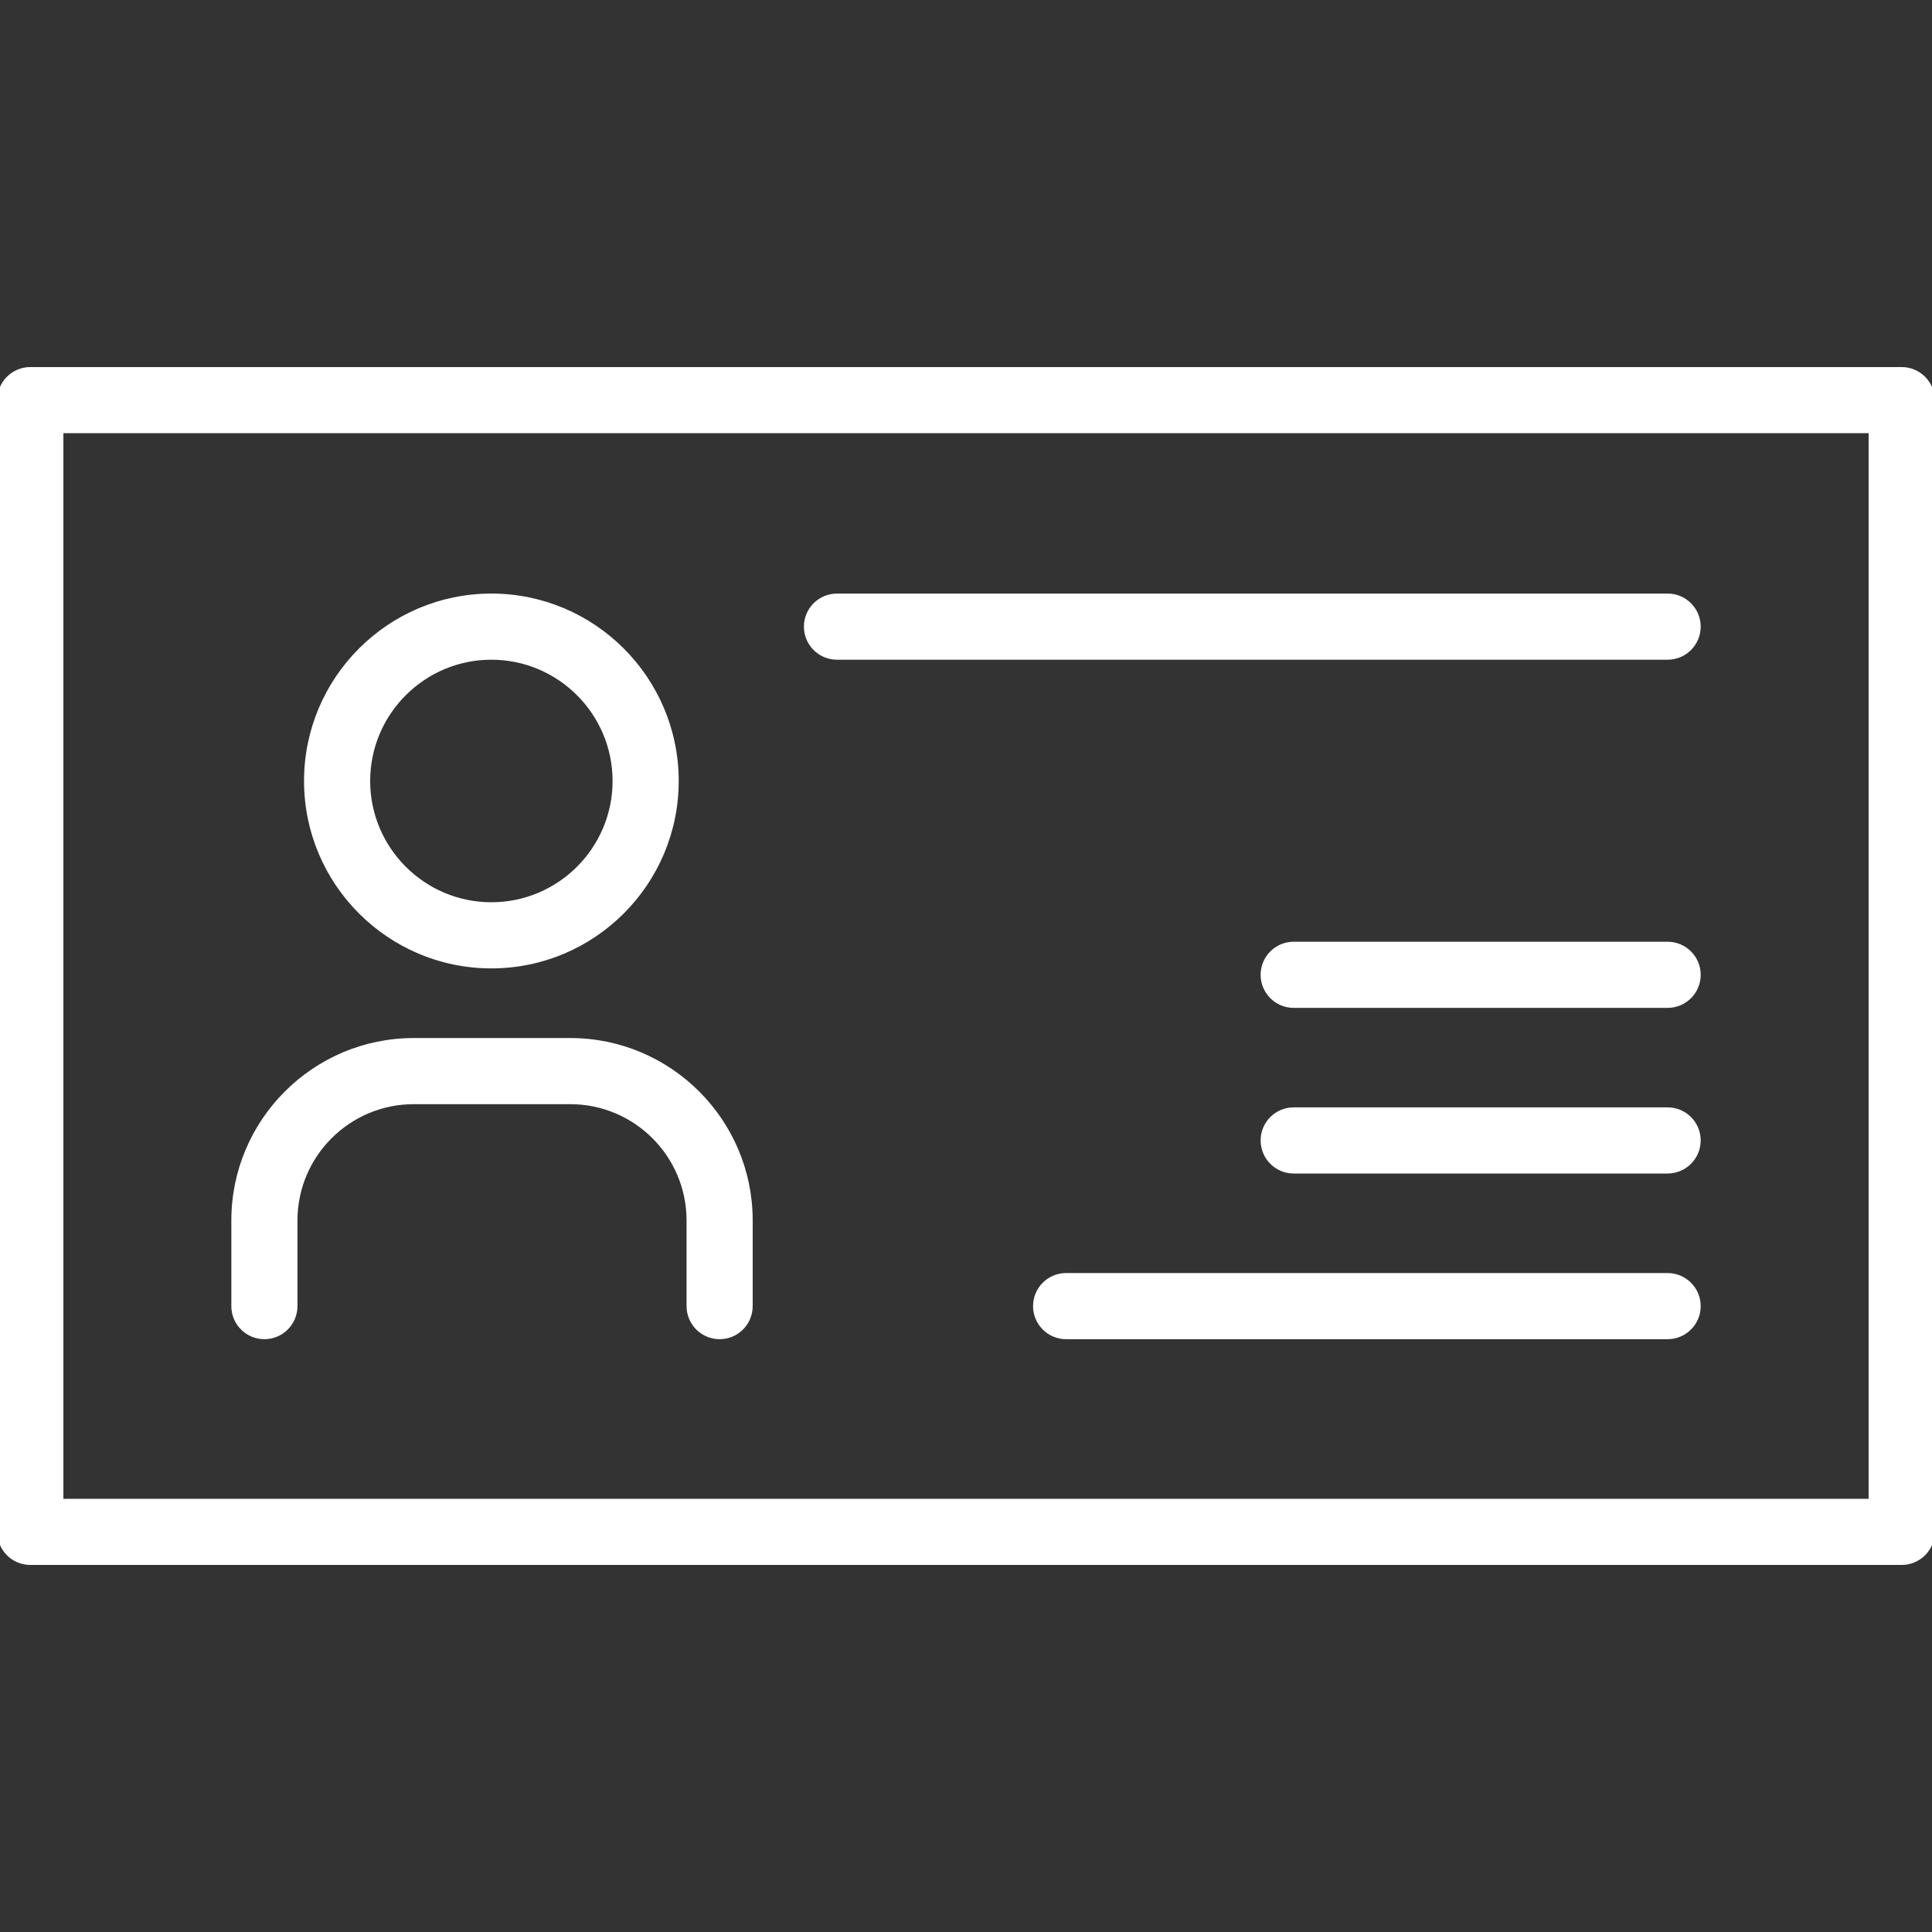
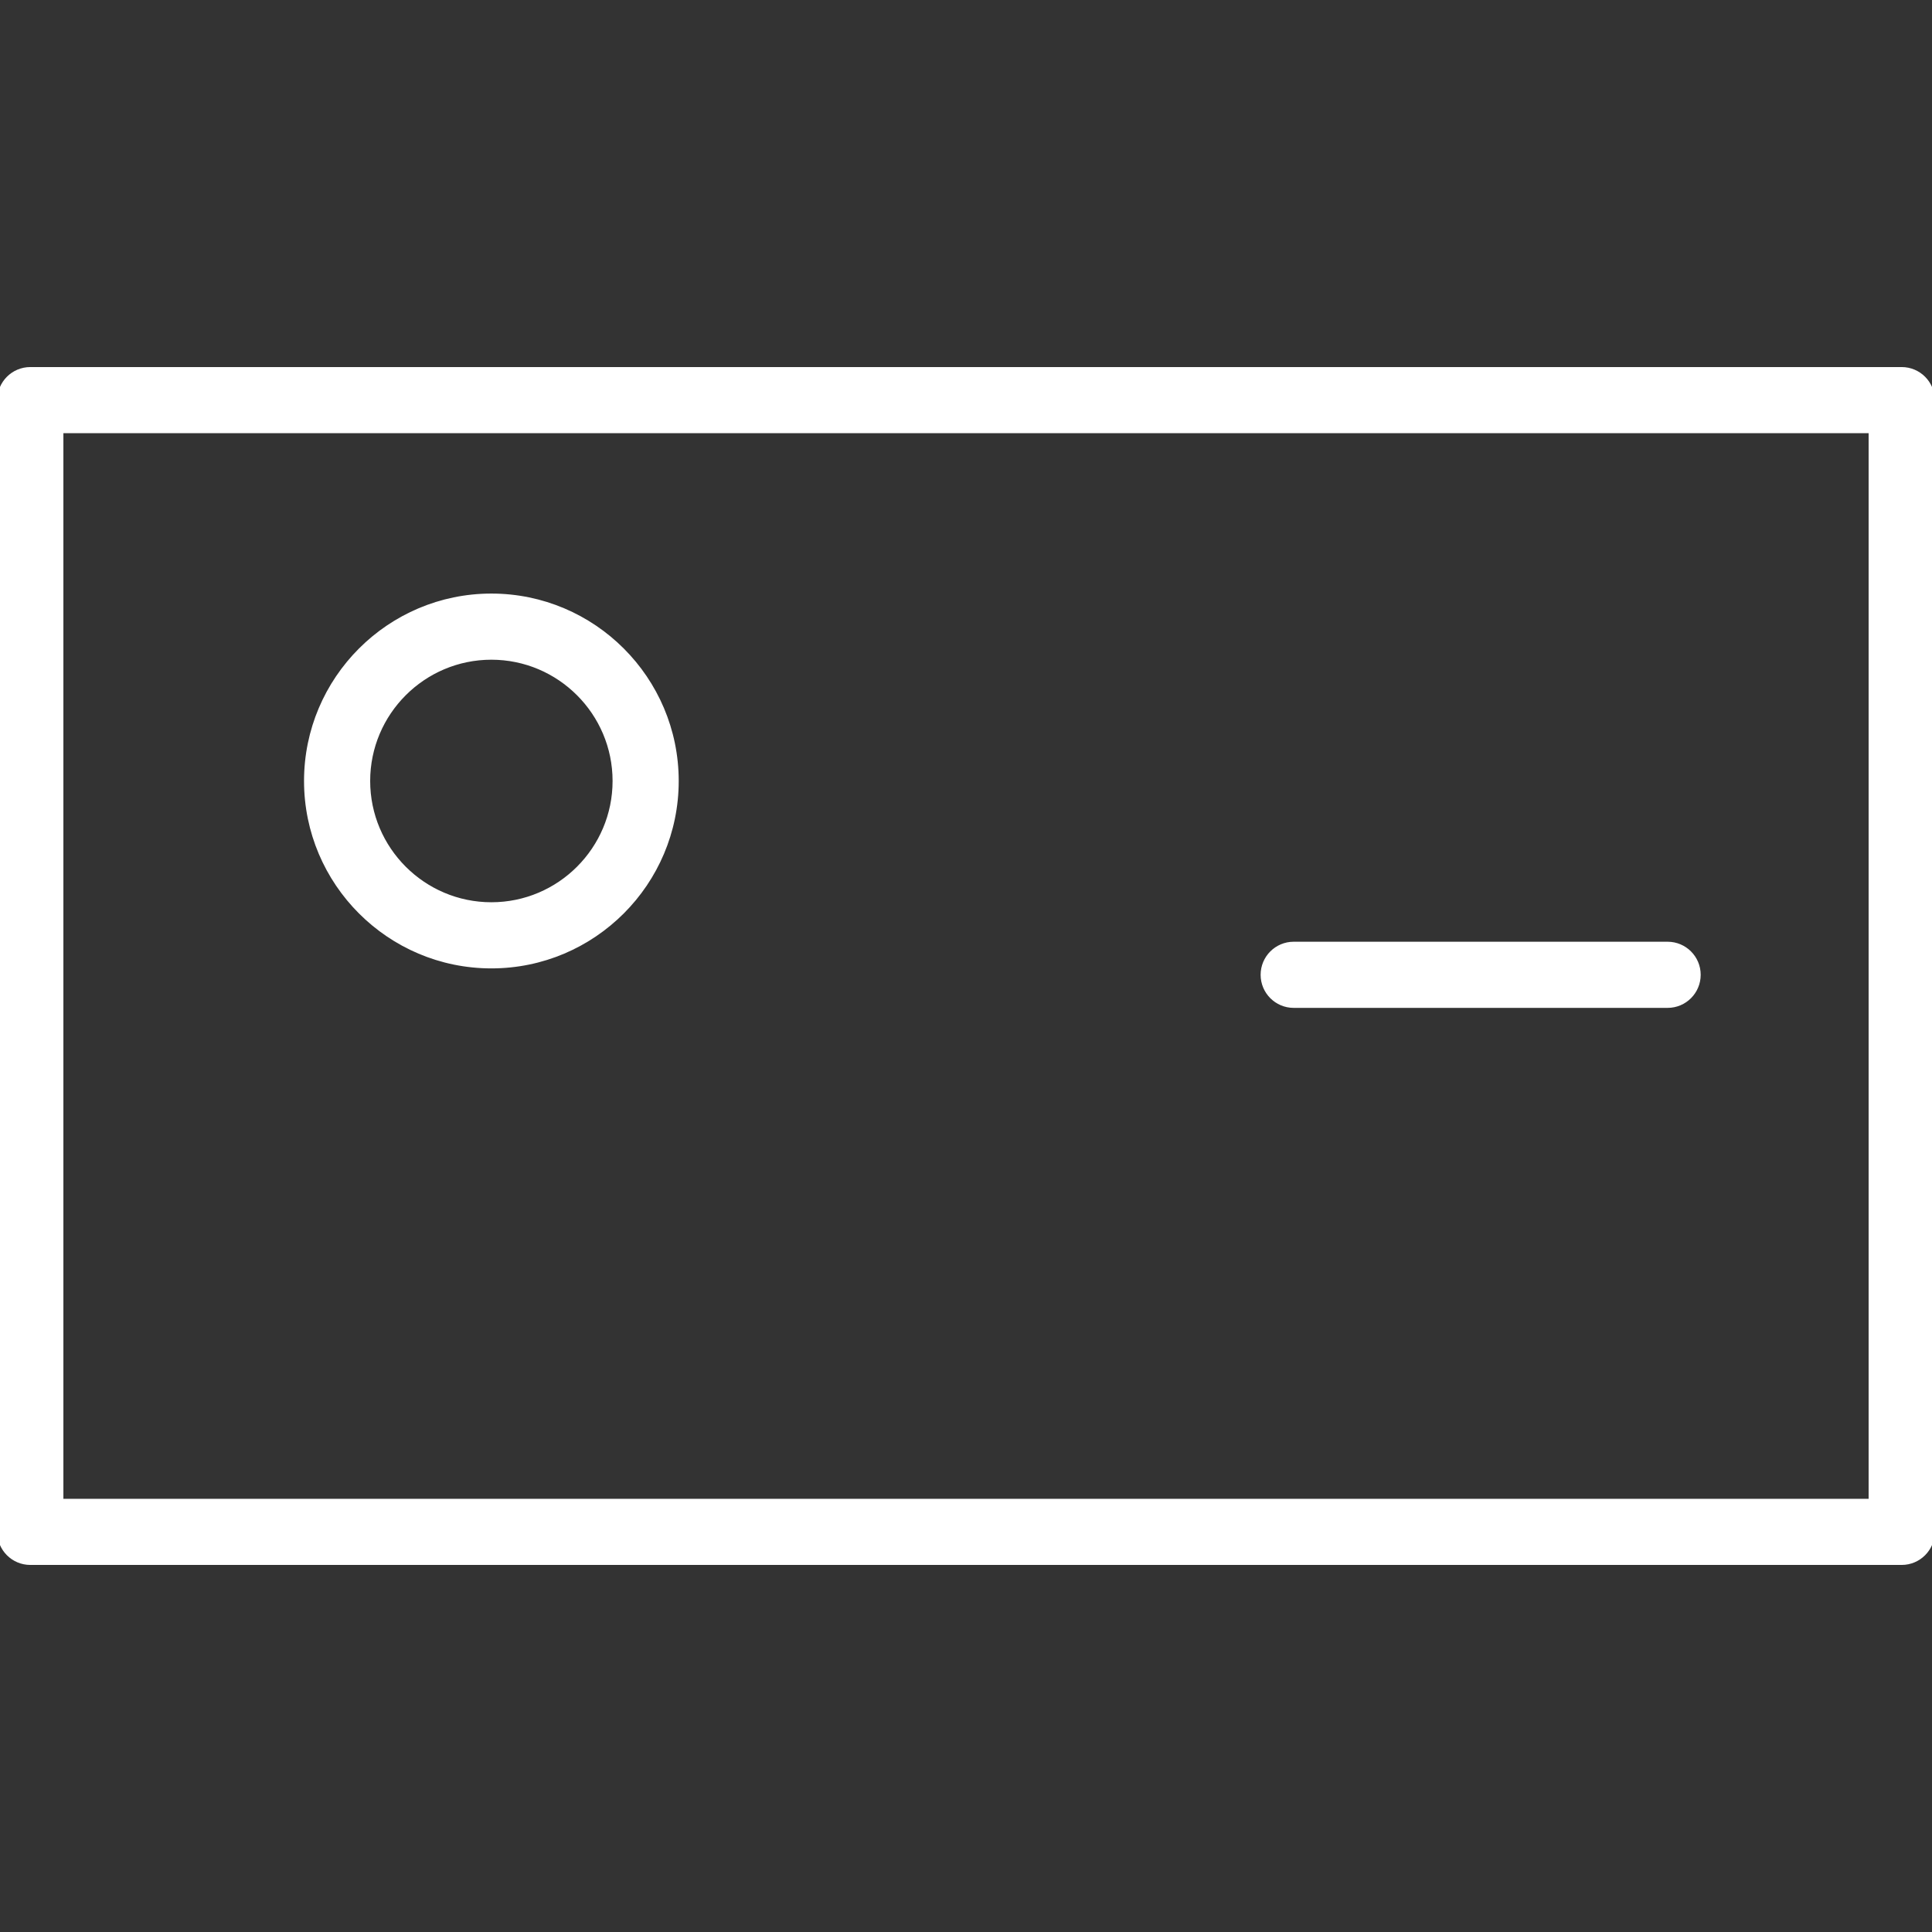
<svg xmlns="http://www.w3.org/2000/svg" fill="#ffffff" height="800px" width="800px" version="1.1" id="Capa_1" viewBox="0 0 350.692 350.692" xml:space="preserve" stroke="#ffffff">
  <rect x="0" y="0" width="350.692" height="350.692" fill="#333333" stroke="none" />
  <g id="SVGRepo_bgCarrier" stroke-width="0" />
  <g id="SVGRepo_tracerCarrier" stroke-linecap="round" stroke-linejoin="round" />
  <g id="SVGRepo_iconCarrier">
    <g>
      <path d="M345.19,67.128H5.502C2.463,67.128,0,69.591,0,72.631V278.06c0,3.04,2.463,5.504,5.502,5.504H345.19 c3.039,0,5.503-2.464,5.503-5.504V72.631C350.692,69.591,348.228,67.128,345.19,67.128z M339.686,272.558H11.006V78.134h328.681 V272.558z" />
      <path d="M89.194,175.281c18.475,0,33.505-15.036,33.505-33.519s-15.03-33.519-33.505-33.519c-18.476,0-33.507,15.036-33.507,33.519 S70.719,175.281,89.194,175.281z M89.194,119.249c12.405,0,22.499,10.1,22.499,22.513c0,12.414-10.094,22.513-22.499,22.513 c-12.407,0-22.501-10.099-22.501-22.513C66.693,129.349,76.787,119.249,89.194,119.249z" />
-       <path d="M47.994,242.585c3.039,0,5.503-2.464,5.503-5.503v-15.557c0-11.908,9.69-21.597,21.603-21.597h28.418 c11.911,0,21.602,9.689,21.602,21.597v15.557c0,3.039,2.464,5.503,5.503,5.503c3.04,0,5.503-2.464,5.503-5.503v-15.557 c0-17.977-14.627-32.603-32.607-32.603H75.1c-17.981,0-32.608,14.626-32.608,32.603v15.557 C42.491,240.122,44.955,242.585,47.994,242.585z" />
-       <path d="M151.927,119.249h150.774c3.039,0,5.504-2.465,5.504-5.504c0-3.039-2.465-5.502-5.504-5.502H151.927 c-3.039,0-5.503,2.463-5.503,5.502C146.424,116.785,148.888,119.249,151.927,119.249z" />
-       <path d="M302.701,231.58H193.52c-3.039,0-5.502,2.464-5.502,5.503c0,3.039,2.463,5.503,5.502,5.503h109.182 c3.04,0,5.504-2.464,5.504-5.503C308.205,234.044,305.741,231.58,302.701,231.58z" />
      <path d="M302.701,171.441h-67.872c-3.039,0-5.503,2.463-5.503,5.502c0,3.039,2.464,5.504,5.503,5.504h67.872 c3.04,0,5.504-2.465,5.504-5.504C308.205,173.904,305.741,171.441,302.701,171.441z" />
-       <path d="M302.701,201.506h-67.872c-3.039,0-5.503,2.464-5.503,5.503c0,3.039,2.464,5.503,5.503,5.503h67.872 c3.04,0,5.504-2.464,5.504-5.503C308.205,203.97,305.741,201.506,302.701,201.506z" />
    </g>
  </g>
</svg>